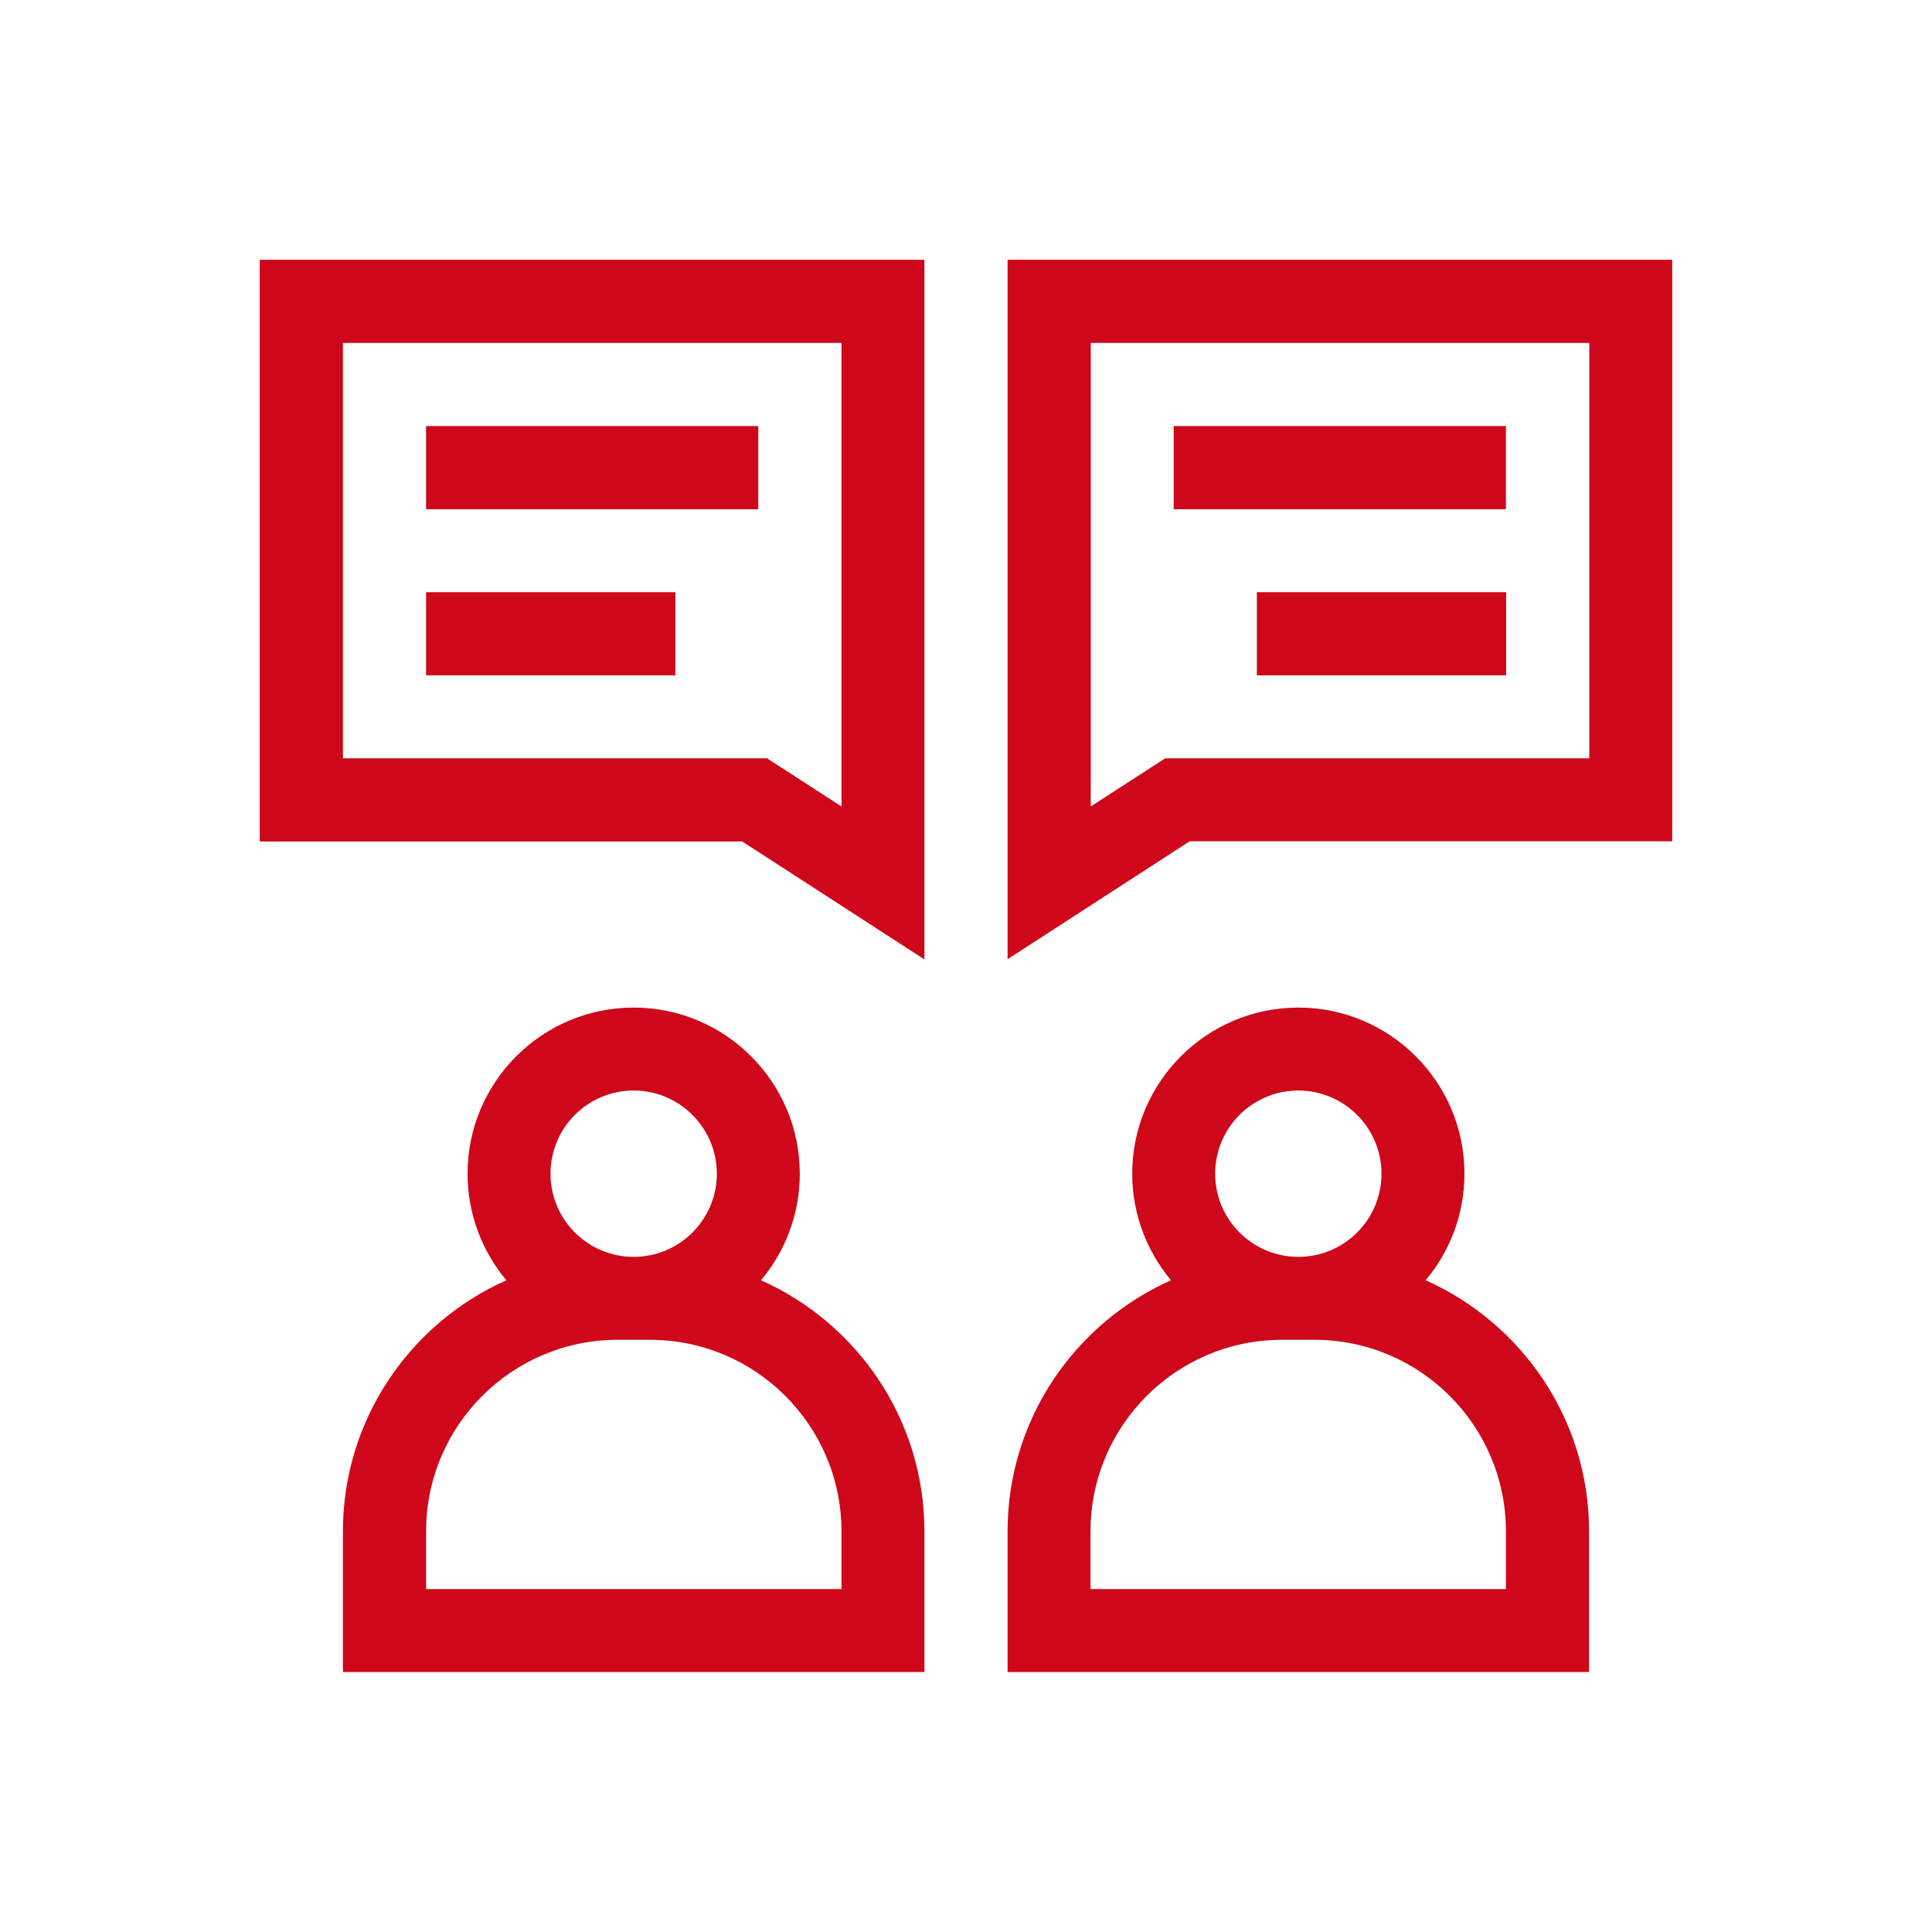
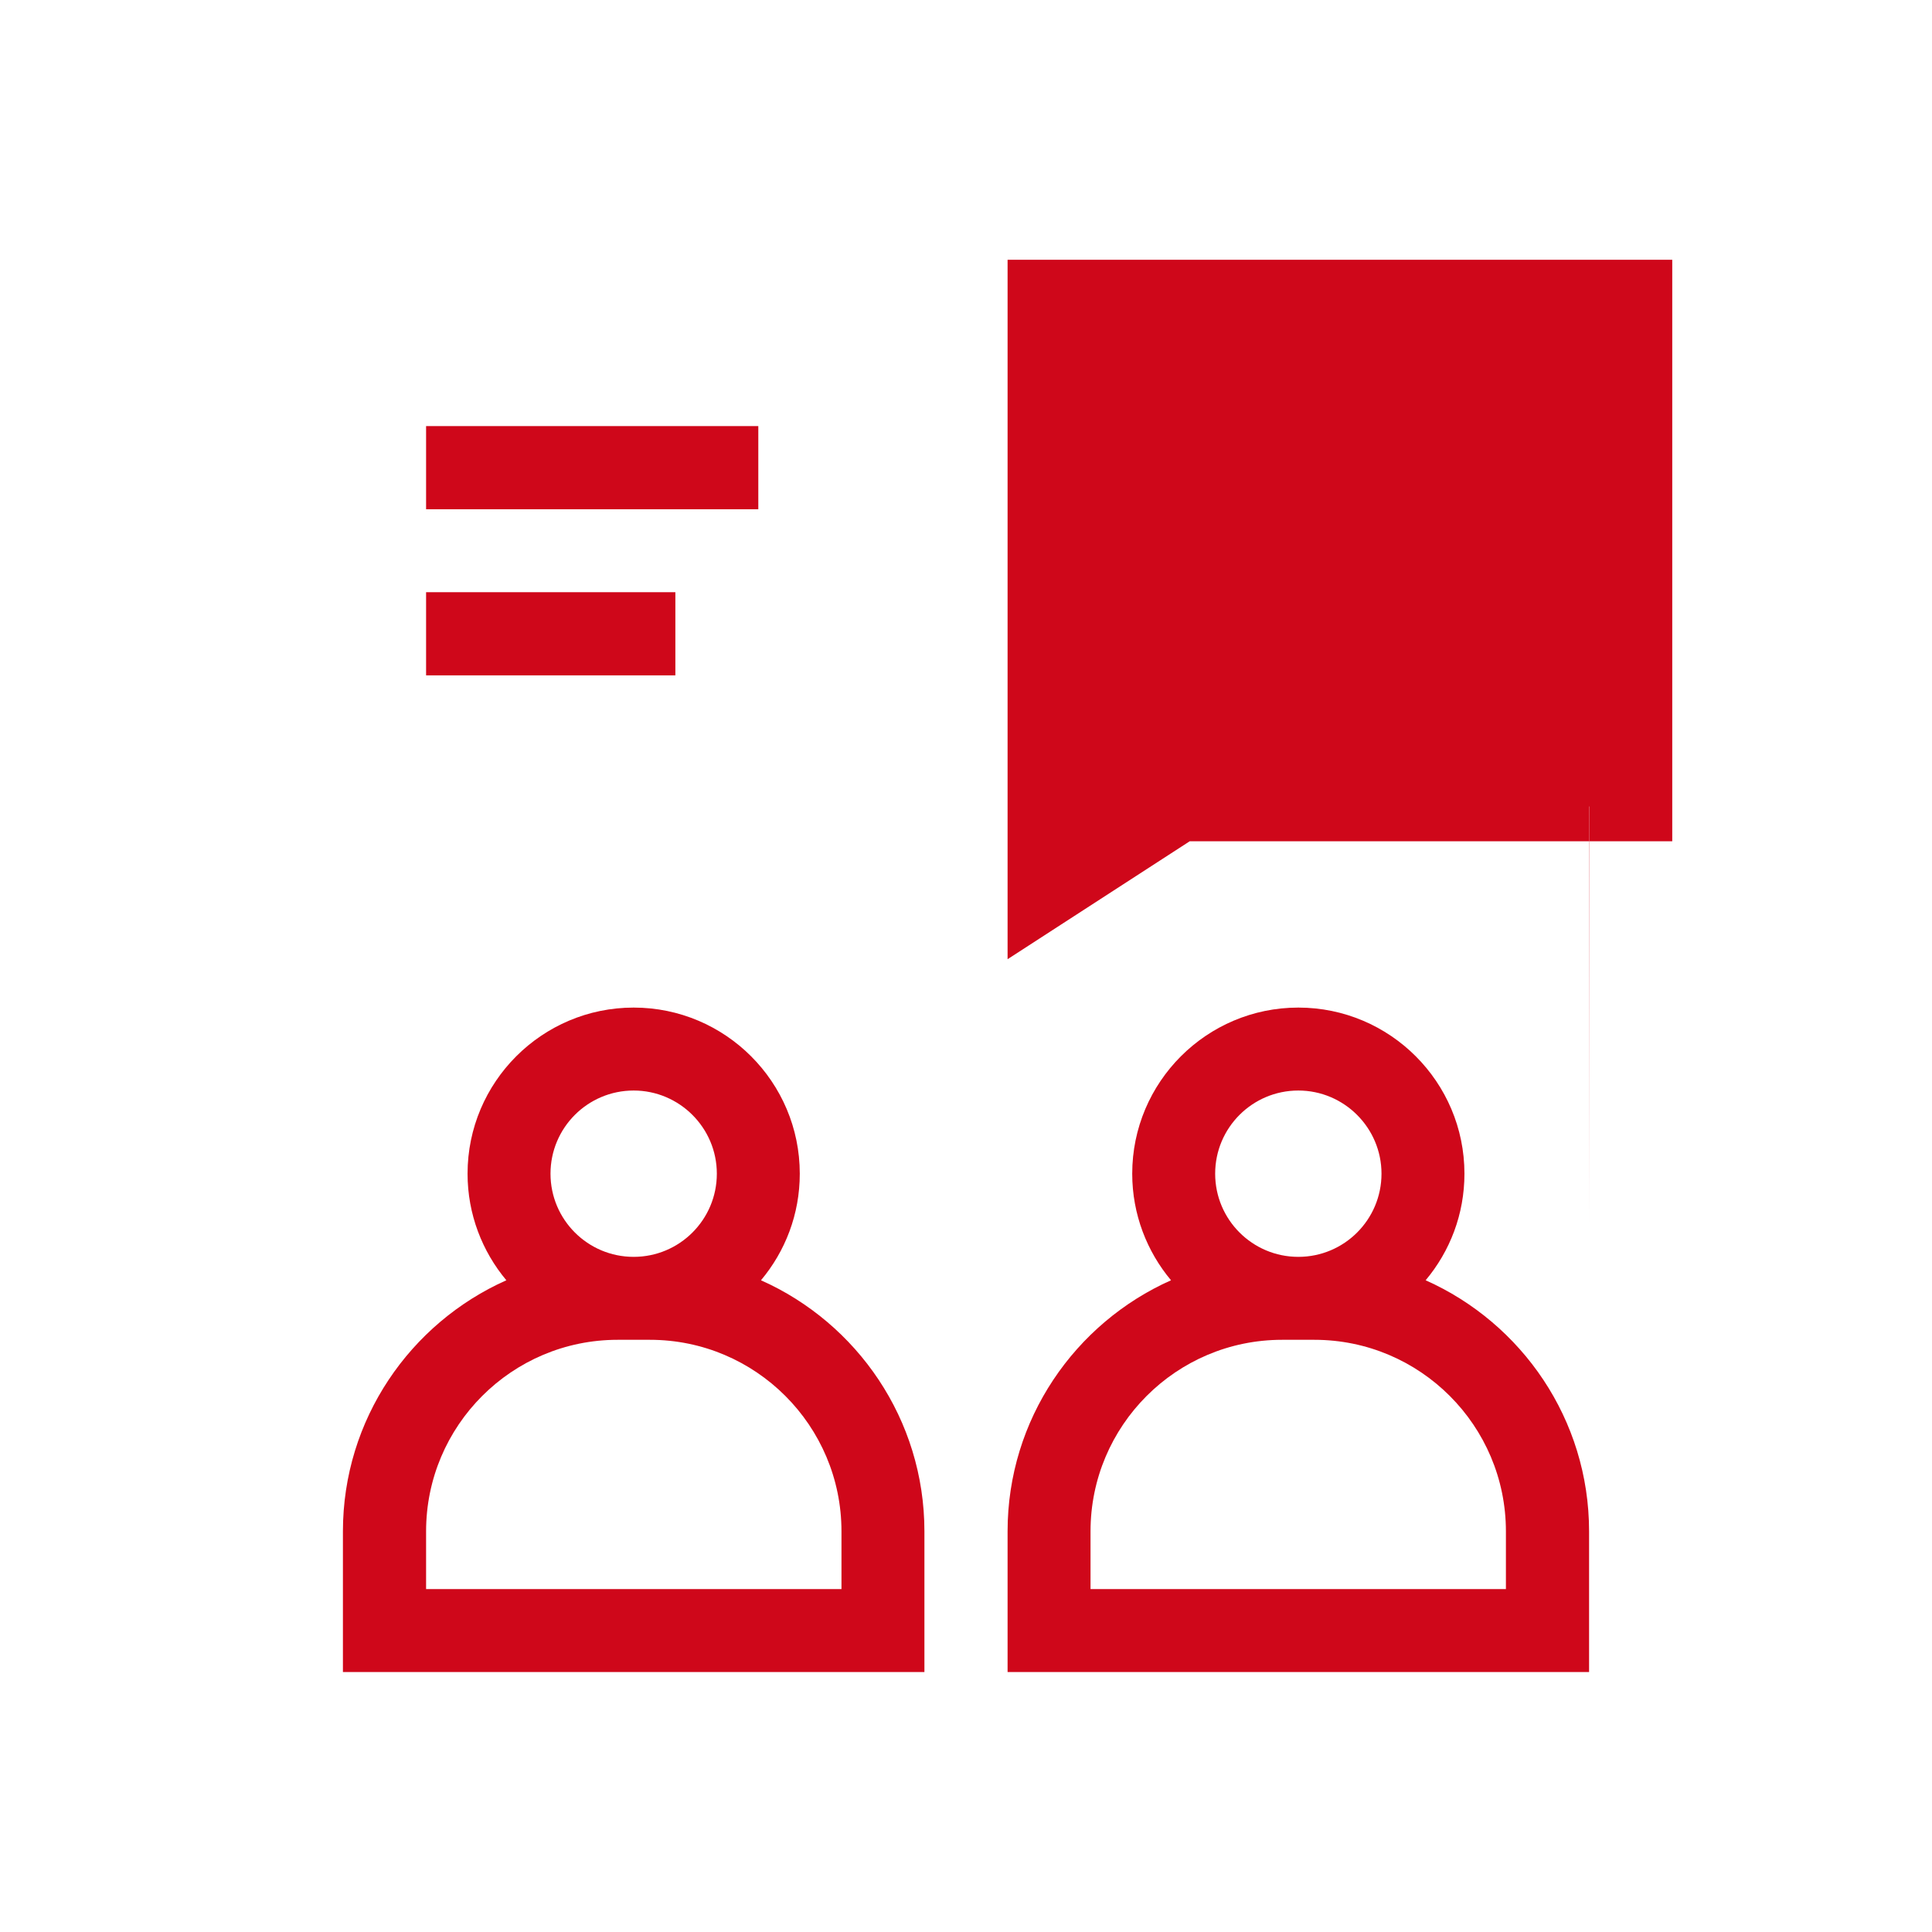
<svg xmlns="http://www.w3.org/2000/svg" id="_レイヤー_1" viewBox="0 0 86.65 86.65">
  <rect width="86.65" height="86.65" style="fill:none;" />
  <path d="M34.13,57.42c1.09-1.3,1.74-2.96,1.74-4.78,0-4.11-3.34-7.45-7.45-7.45s-7.45,3.34-7.45,7.45c0,1.82.66,3.49,1.74,4.78-4.31,1.92-7.33,6.24-7.33,11.26v6.31h26.08v-6.31c0-5.02-3.02-9.34-7.33-11.26ZM28.42,48.91c2.05,0,3.73,1.67,3.73,3.73s-1.67,3.73-3.73,3.73-3.73-1.67-3.73-3.73,1.67-3.73,3.73-3.73ZM37.74,71.27h-18.63v-2.59c0-4.74,3.85-8.59,8.59-8.59h1.45c4.74,0,8.59,3.85,8.59,8.59v2.59Z" style="fill:#cf071a;" />
  <path d="M63.94,57.42c1.09-1.3,1.74-2.96,1.74-4.78,0-4.11-3.34-7.45-7.45-7.45s-7.45,3.34-7.45,7.45c0,1.82.66,3.49,1.74,4.78-4.31,1.92-7.33,6.24-7.33,11.26v6.31h26.08v-6.31c0-5.02-3.02-9.34-7.33-11.26ZM58.23,48.91c2.05,0,3.73,1.67,3.73,3.73s-1.67,3.73-3.73,3.73-3.73-1.67-3.73-3.73,1.67-3.73,3.73-3.73ZM67.54,71.27h-18.63v-2.59c0-4.74,3.85-8.59,8.59-8.59h1.45c4.74,0,8.59,3.85,8.59,8.59v2.59Z" style="fill:#cf071a;" />
-   <path d="M11.65,37.74h21.64l8.17,5.29V11.65H11.65v26.08ZM15.38,15.38h22.36v20.79l-3.34-2.16H15.38V15.38Z" style="fill:#cf071a;" />
-   <path d="M45.19,11.65v31.37l8.17-5.29h21.64V11.65h-29.81ZM71.27,34.01h-19.01l-3.34,2.16V15.38h22.36v18.63Z" style="fill:#cf071a;" />
+   <path d="M45.19,11.65v31.37l8.17-5.29h21.64V11.65h-29.81ZM71.27,34.01h-19.01l-3.34,2.16h22.36v18.63Z" style="fill:#cf071a;" />
  <path d="M19.11,19.11h14.9v3.73h-14.9v-3.73Z" style="fill:#cf071a;" />
  <path d="M19.11,26.56h11.18v3.73h-11.18v-3.73Z" style="fill:#cf071a;" />
  <path d="M52.64,19.11h14.9v3.73h-14.9v-3.73Z" style="fill:#cf071a;" />
  <path d="M56.37,26.56h11.18v3.73h-11.18v-3.73Z" style="fill:#cf071a;" />
</svg>